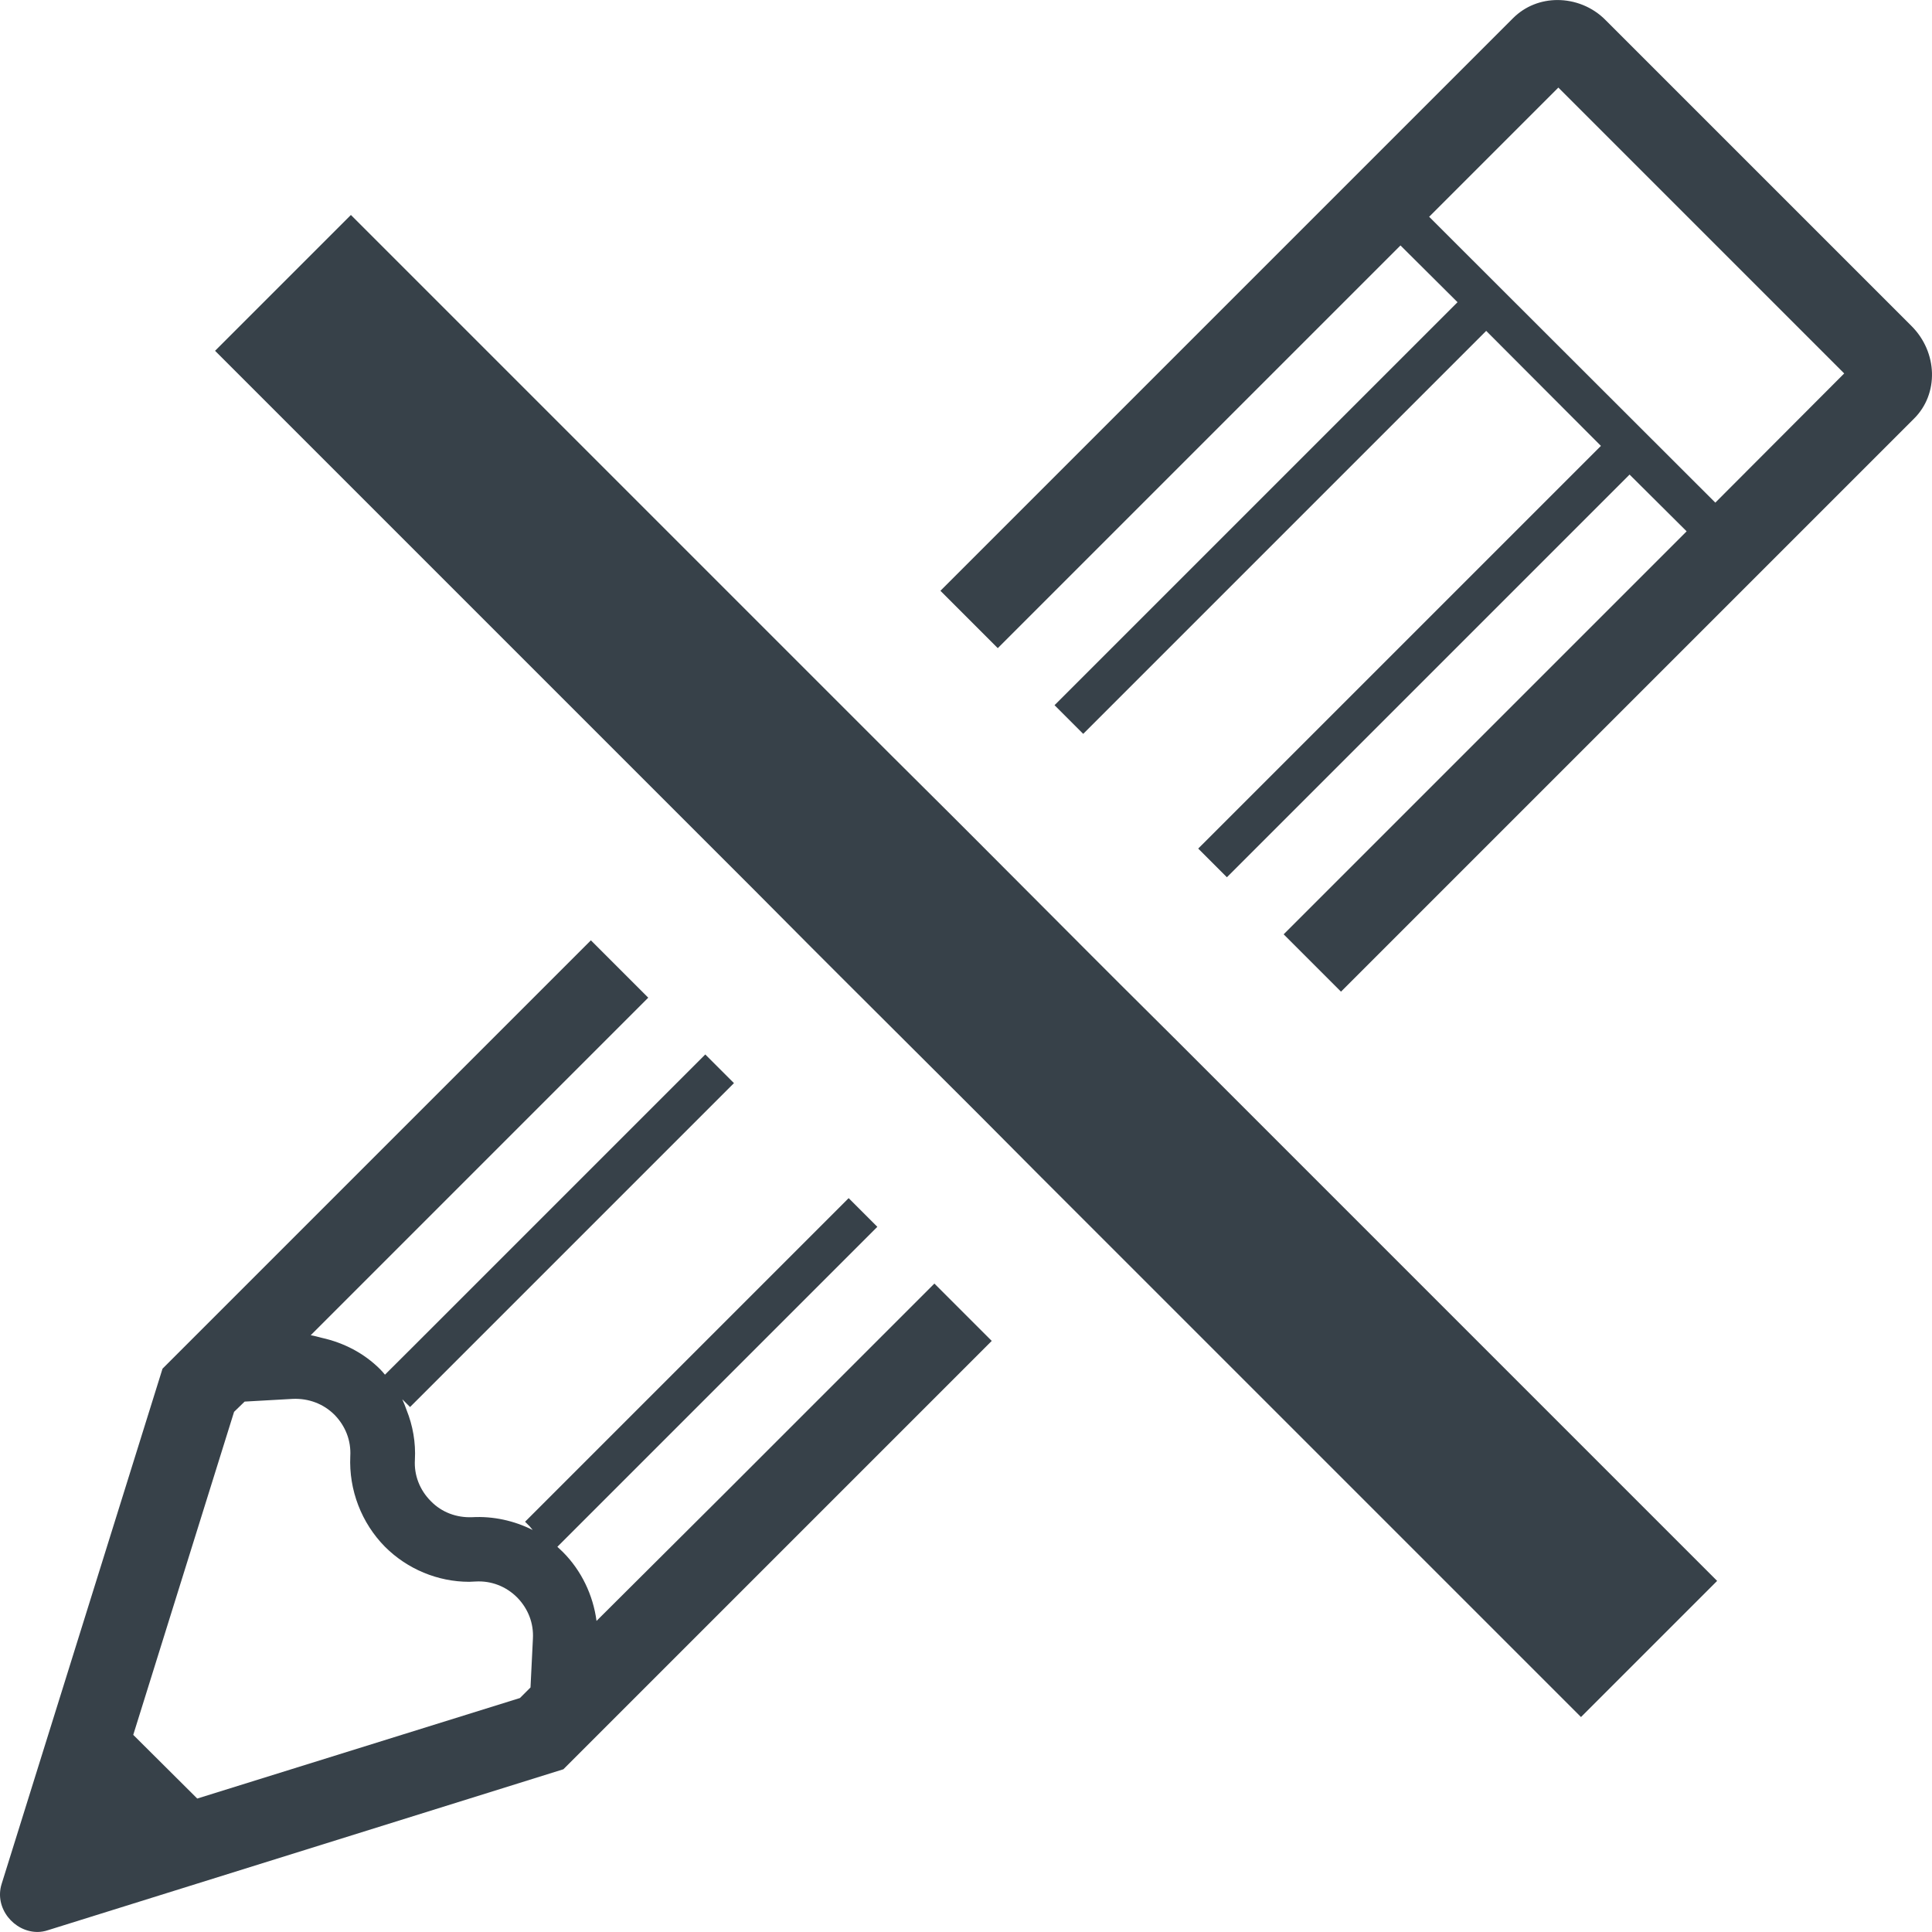
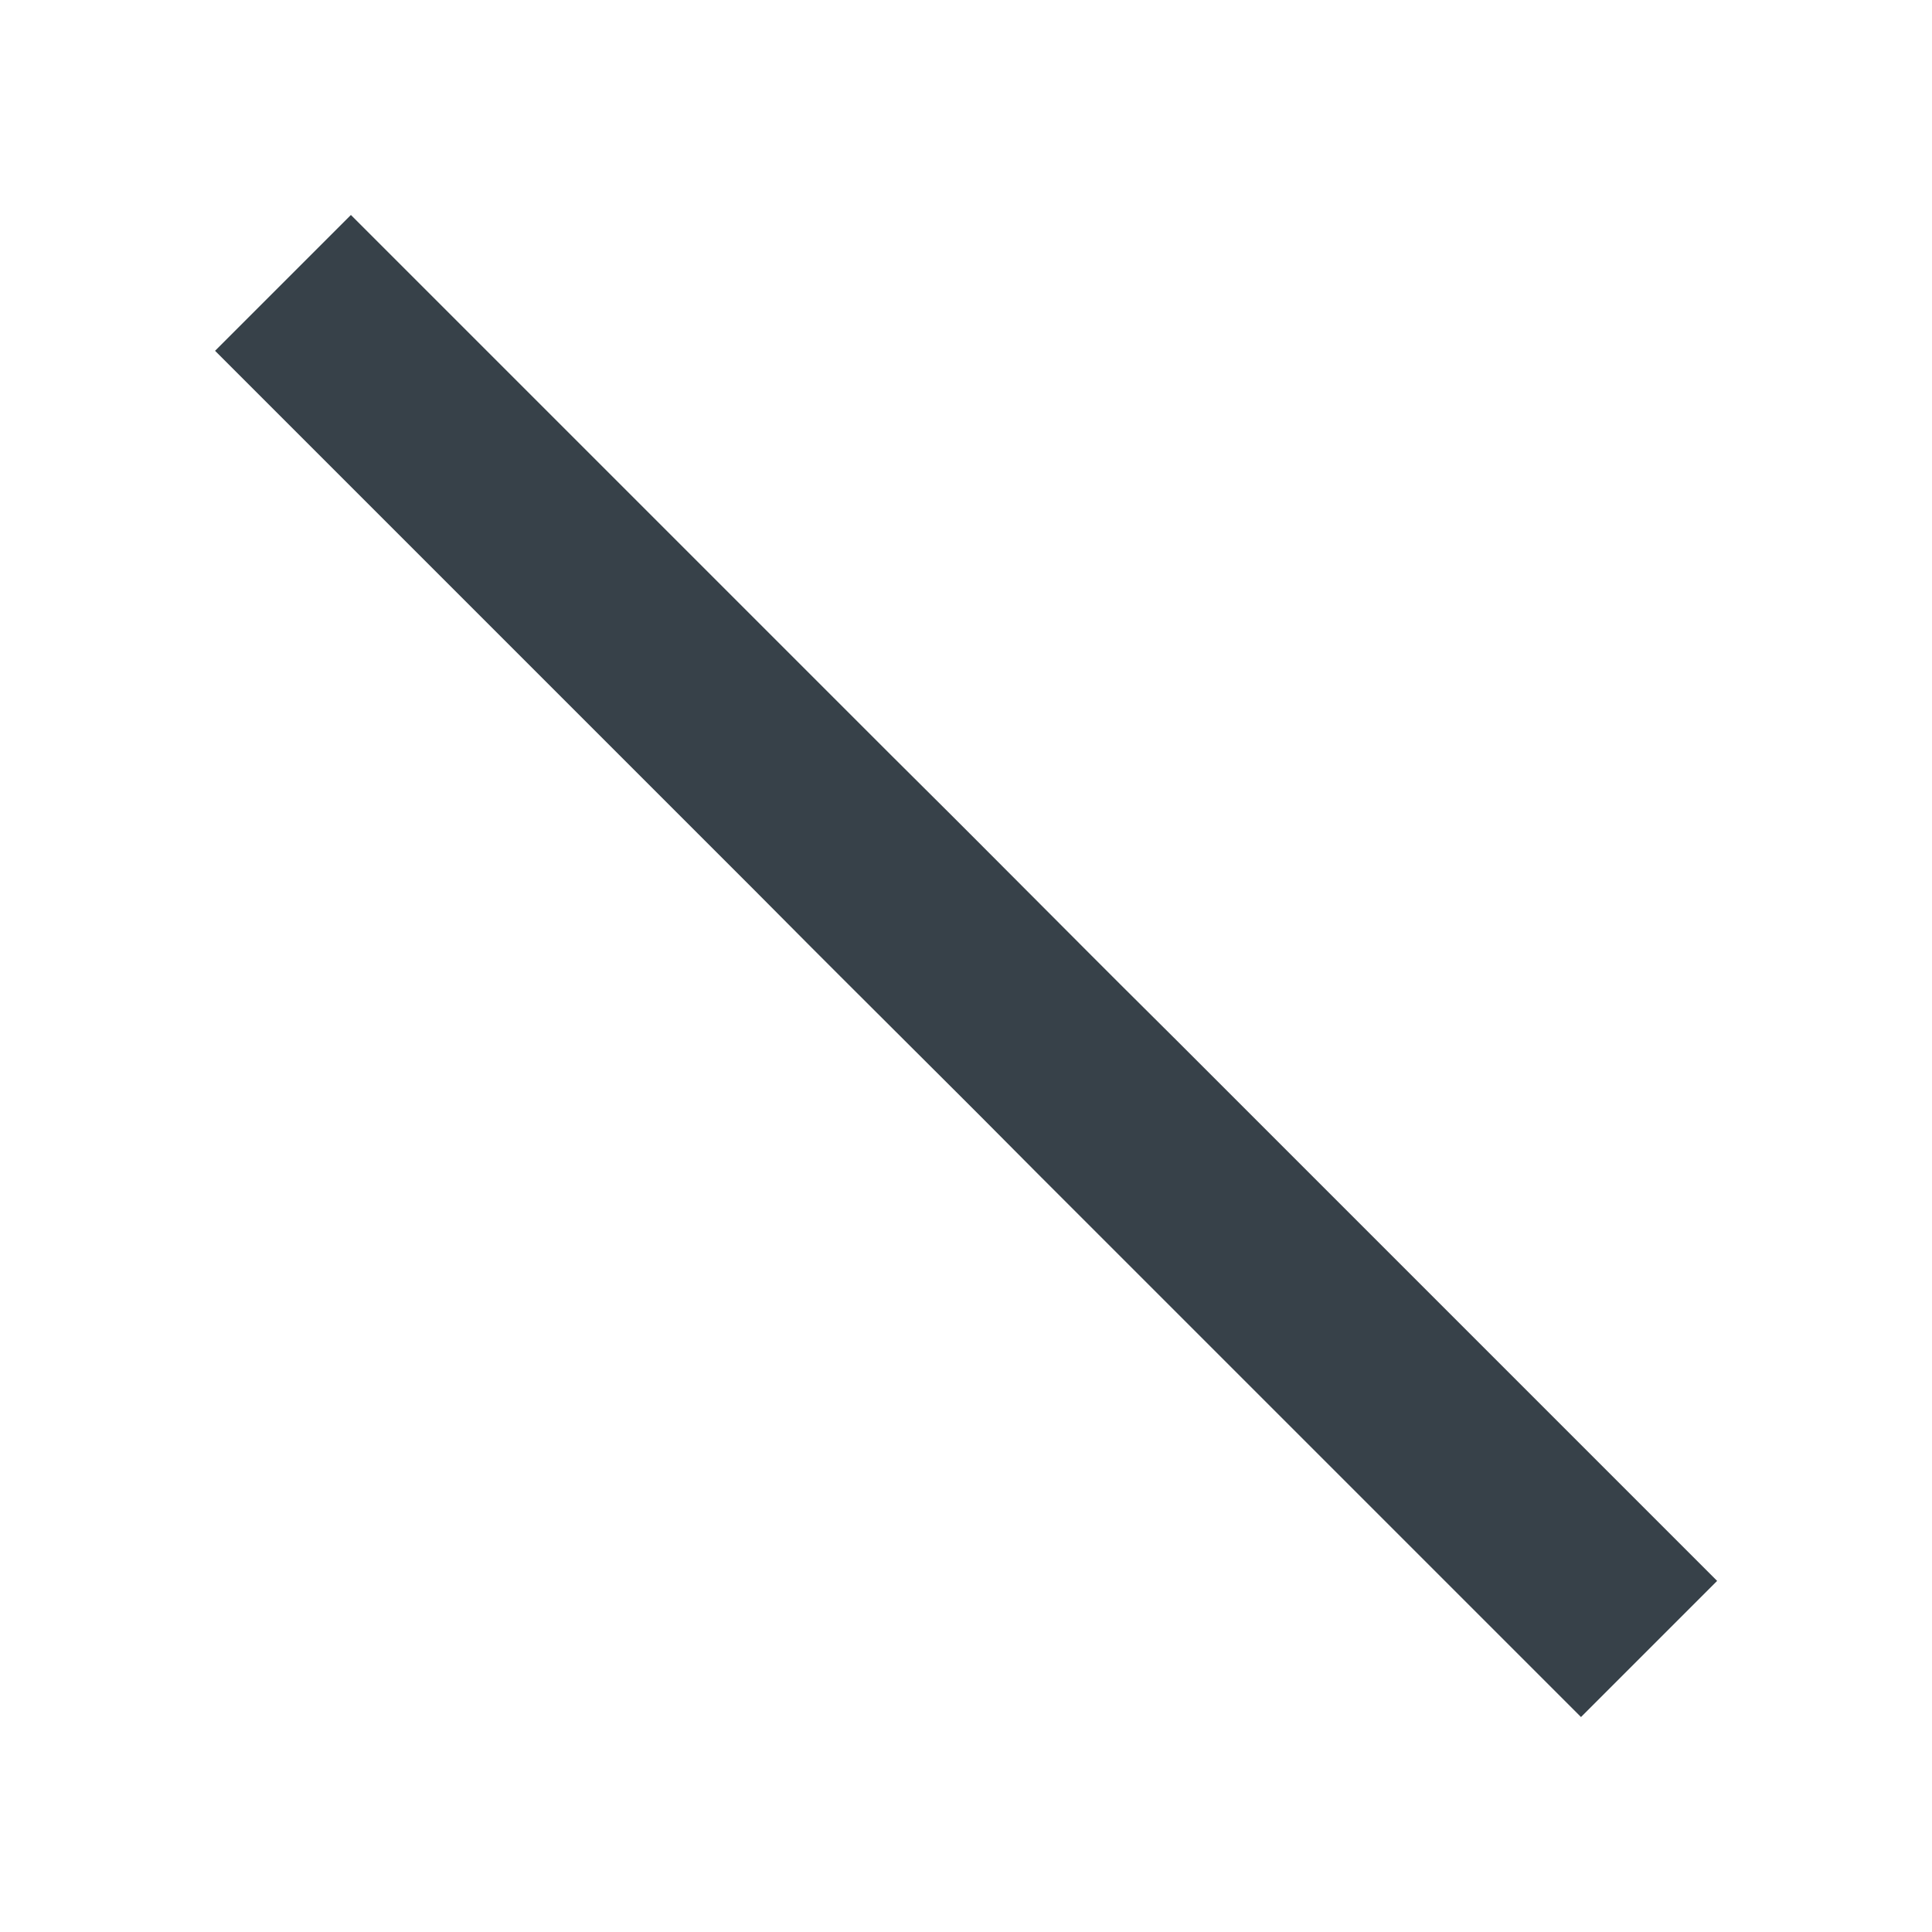
<svg xmlns="http://www.w3.org/2000/svg" version="1.1" id="_x31_0" x="0px" y="0px" viewBox="0 0 512 512" style="enable-background:new 0 0 512 512;" xml:space="preserve">
  <style type="text/css">
	.st0{fill:#374149;}
</style>
  <g>
-     <path class="st0" d="M192.083,395.698l-33.998,33.862c-0.902-6.835-4.004-13.351-8.938-18.284c-0.48-0.481-0.961-0.883-1.441-1.36   l84.798-84.798l-7.602-7.601l-85.458,85.462l-0.184,0.183l0,0l-0.113,0.114l1.203,1.203l0.816,0.984   c-4.89-2.461-10.453-3.699-16.019-3.39c-4.16,0.164-8.082-1.278-10.96-4.238c-2.961-2.961-4.481-6.878-4.238-10.96   c0.254-4.59-0.547-9.062-2.203-13.206c-0.343-0.962-0.714-1.914-1.137-2.848l1.942,1.938l0.004,0.004l0,0l0.114,0.113   l85.837-85.837l-7.602-7.597l-77.767,77.766l-7.121,7.098c-0.394-0.477-0.793-0.954-1.269-1.43   c-4.293-4.293-9.664-7.039-15.453-8.328c-0.977-0.246-1.942-0.527-2.953-0.699l89.446-89.45l-15.198-15.198L43.069,362.715   L0.43,499.273c-2,6.398,3.281,12.718,9.522,12.718c0.879,0,1.84-0.161,2.797-0.481l136.558-42.639l113.515-113.515l-15.198-15.199   L192.083,395.698z M64.83,371.438l12.8-0.723c4.16-0.156,8.078,1.282,11.038,4.242c2.879,2.961,4.398,6.8,4.16,10.96   c-0.402,8.957,2.961,17.679,9.199,23.999c5.922,5.918,13.999,9.278,22.319,9.278c0.559,0,1.122-0.078,1.68-0.078   c4.16-0.242,8.082,1.278,11.038,4.238c2.883,2.961,4.402,6.8,4.16,10.96l-0.637,12.878l-2.8,2.801l-85.517,26.64l-16.96-16.878   l26.718-85.598L64.83,371.438z" />
    <polygon class="st0" points="311.942,275.839 296.822,260.801 289.221,253.199 258.823,222.72 251.222,215.122 236.106,200.08    220.902,184.882 92.99,56.968 57.182,92.775 57.104,92.854 57.104,92.854 56.99,92.966 184.904,220.88 200.106,236.078    215.145,251.199 222.742,258.801 253.222,289.198 260.823,296.799 275.862,311.92 291.061,327.118 418.978,455.032    455.054,418.955 327.142,291.038  " />
-     <path class="st0" d="M506.576,86.404l-81.04-81.036c-3.519-3.598-8.238-5.359-12.8-5.359c-4.32,0-8.558,1.602-11.758,4.801   L249.663,156.125l-0.328,0.328l0,0l-0.113,0.113l15.05,15.054l0.035,0.031l0,0l0.114,0.114L371.14,65.046l15.12,15.038   L279.807,186.538l-0.23,0.23l0,0l-0.114,0.113l7.465,7.469l0.019,0.019l0,0l0.114,0.114L393.858,87.686l30.402,30.479   L317.884,224.536l-0.23,0.23l0,0l-0.114,0.114l7.473,7.472l0.015,0.016l0,0l0.114,0.113l106.714-106.714l15.121,15.038   L340.524,247.258l-0.231,0.231l0,0l-0.113,0.113l15.198,15.198l151.834-151.834C513.854,104.403,513.533,93.365,506.576,86.404z    M488.734,98.966l-34.155,34.237l0,0l-75.842-75.755l34.242-34.241l75.704,75.712L488.734,98.966z" />
  </g>
</svg>